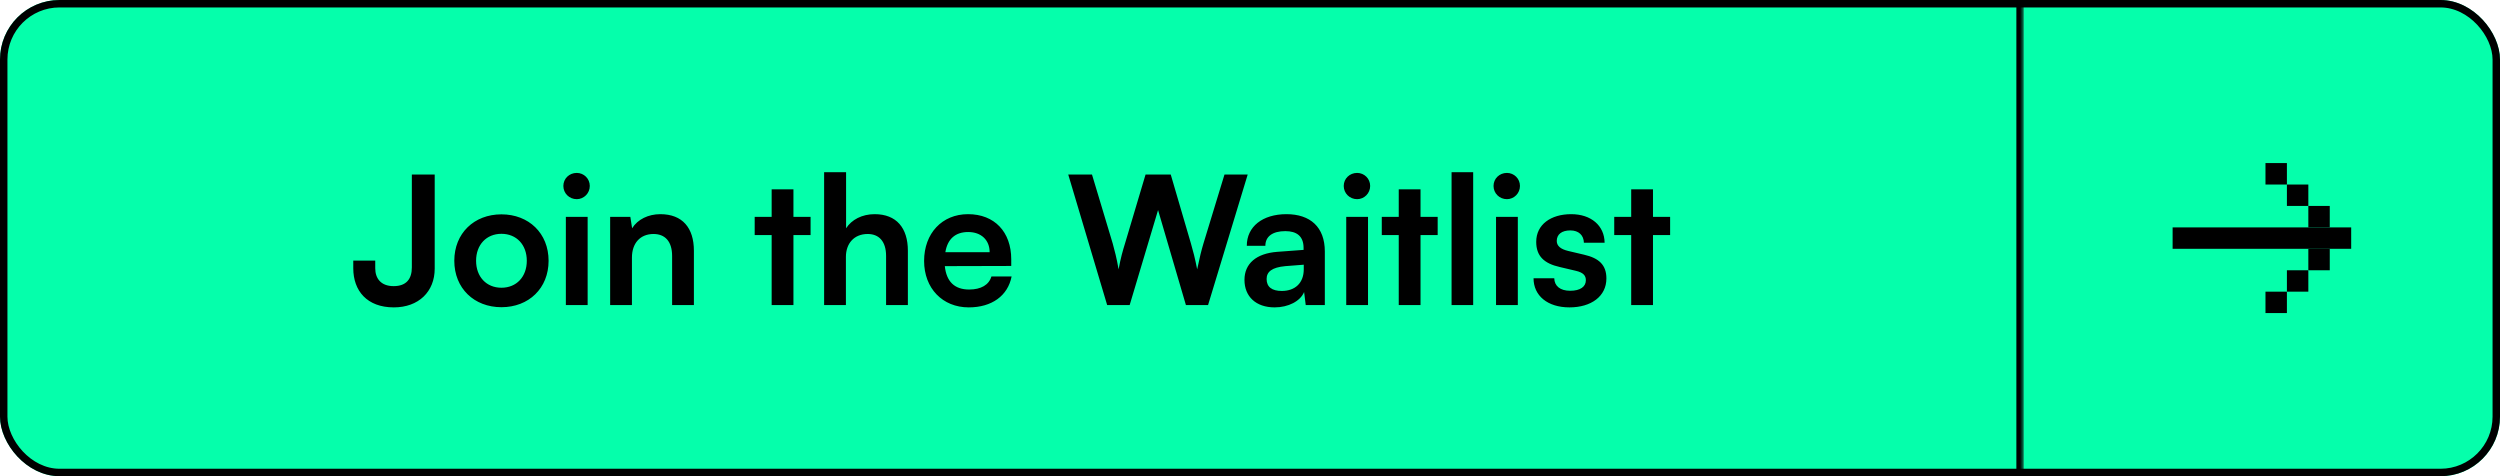
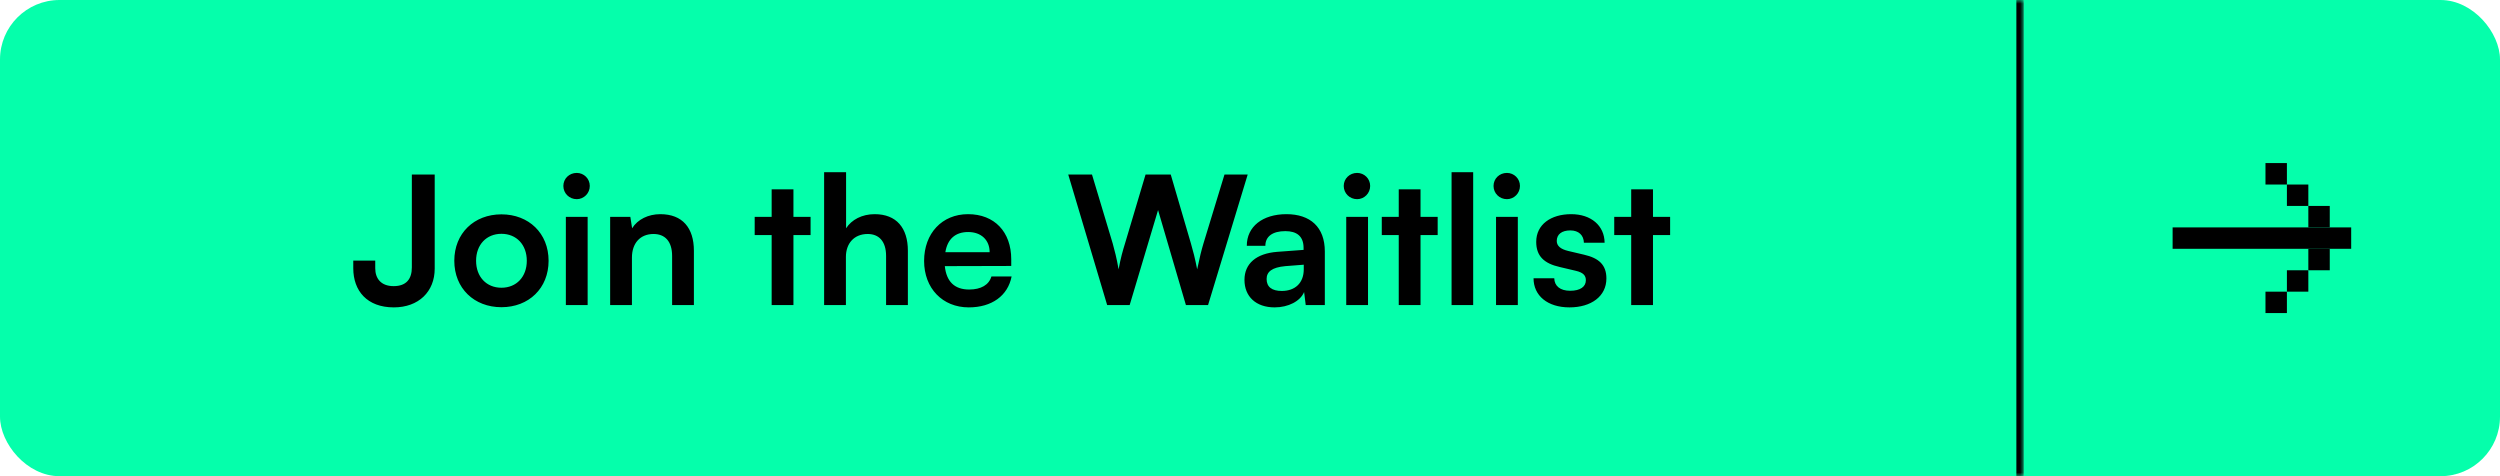
<svg xmlns="http://www.w3.org/2000/svg" width="336" height="64" viewBox="0 0 336 64" fill="none">
  <g clip-path="url(#clip0_790_37)">
    <mask id="path-3-inside-1_790_37" fill="white">
      <path d="M0 0H272V64H0V0Z" />
    </mask>
    <path d="M0 0H272V64H0V0Z" fill="#05FFAB" />
    <path d="M271 0V64H273V0H271Z" fill="black" mask="url(#path-3-inside-1_790_37)" />
    <path d="M47.48 36.056V35.024H50.432V36.056C50.432 37.4 51.176 38.456 52.904 38.456C54.632 38.456 55.352 37.472 55.352 35.936V23.456H58.424V36.104C58.424 39.2 56.264 41.312 52.928 41.312C49.328 41.312 47.48 39.08 47.48 36.056ZM61.058 35.048C61.058 31.352 63.722 28.808 67.394 28.808C71.066 28.808 73.73 31.352 73.73 35.048C73.73 38.744 71.066 41.288 67.394 41.288C63.722 41.288 61.058 38.744 61.058 35.048ZM63.986 35.048C63.986 37.208 65.378 38.672 67.394 38.672C69.41 38.672 70.802 37.208 70.802 35.048C70.802 32.888 69.41 31.424 67.394 31.424C65.378 31.424 63.986 32.888 63.986 35.048ZM77.515 26.768C76.507 26.768 75.715 25.976 75.715 24.992C75.715 24.008 76.507 23.24 77.515 23.24C78.475 23.24 79.267 24.008 79.267 24.992C79.267 25.976 78.475 26.768 77.515 26.768ZM76.051 41V29.144H78.979V41H76.051ZM84.932 41H82.004V29.144H84.716L84.956 30.68C85.7 29.48 87.14 28.784 88.748 28.784C91.724 28.784 93.26 30.632 93.26 33.704V41H90.332V34.4C90.332 32.408 89.348 31.448 87.836 31.448C86.036 31.448 84.932 32.696 84.932 34.616V41ZM106.638 41H103.71V31.592H101.43V29.144H103.71V25.448H106.638V29.144H108.942V31.592H106.638V41ZM113.69 41H110.762V23.144H113.714V30.68C114.458 29.528 115.85 28.784 117.554 28.784C120.482 28.784 122.018 30.632 122.018 33.704V41H119.09V34.4C119.09 32.408 118.106 31.448 116.618 31.448C114.77 31.448 113.69 32.744 113.69 34.52V41ZM130.199 41.312C126.671 41.312 124.199 38.744 124.199 35.072C124.199 31.352 126.623 28.784 130.103 28.784C133.655 28.784 135.911 31.16 135.911 34.856V35.744L126.983 35.768C127.199 37.856 128.303 38.912 130.247 38.912C131.855 38.912 132.911 38.288 133.247 37.16H135.959C135.455 39.752 133.295 41.312 130.199 41.312ZM130.127 31.184C128.399 31.184 127.343 32.12 127.055 33.896H133.007C133.007 32.264 131.879 31.184 130.127 31.184ZM148.803 41L143.571 23.456H146.763L149.547 32.72C149.811 33.68 150.075 34.664 150.339 36.2C150.627 34.64 150.891 33.728 151.203 32.72L153.963 23.456H157.347L160.059 32.72C160.347 33.704 160.611 34.712 160.899 36.2C161.235 34.568 161.475 33.632 161.739 32.744L164.571 23.456H167.691L162.363 41H159.387L155.643 28.232L151.827 41H148.803ZM171.313 41.312C168.793 41.312 167.257 39.848 167.257 37.616C167.257 35.432 168.841 34.064 171.649 33.848L175.201 33.584V33.32C175.201 31.712 174.241 31.064 172.753 31.064C171.025 31.064 170.065 31.784 170.065 33.032H167.569C167.569 30.464 169.681 28.784 172.897 28.784C176.089 28.784 178.057 30.512 178.057 33.8V41H175.489L175.273 39.248C174.769 40.472 173.161 41.312 171.313 41.312ZM172.273 39.104C174.073 39.104 175.225 38.024 175.225 36.2V35.576L172.753 35.768C170.929 35.936 170.233 36.536 170.233 37.496C170.233 38.576 170.953 39.104 172.273 39.104ZM182.398 26.768C181.39 26.768 180.598 25.976 180.598 24.992C180.598 24.008 181.39 23.24 182.398 23.24C183.358 23.24 184.15 24.008 184.15 24.992C184.15 25.976 183.358 26.768 182.398 26.768ZM180.934 41V29.144H183.862V41H180.934ZM190.919 41H187.991V31.592H185.711V29.144H187.991V25.448H190.919V29.144H193.223V31.592H190.919V41ZM197.995 41H195.091V23.144H197.995V41ZM202.531 26.768C201.523 26.768 200.731 25.976 200.731 24.992C200.731 24.008 201.523 23.24 202.531 23.24C203.491 23.24 204.283 24.008 204.283 24.992C204.283 25.976 203.491 26.768 202.531 26.768ZM201.067 41V29.144H203.995V41H201.067ZM206.108 37.4H208.892C208.916 38.432 209.684 39.08 211.028 39.08C212.396 39.08 213.14 38.528 213.14 37.664C213.14 37.064 212.828 36.632 211.772 36.392L209.636 35.888C207.5 35.408 206.468 34.4 206.468 32.504C206.468 30.176 208.436 28.784 211.172 28.784C213.836 28.784 215.636 30.32 215.66 32.624H212.876C212.852 31.616 212.18 30.968 211.052 30.968C209.9 30.968 209.228 31.496 209.228 32.384C209.228 33.056 209.756 33.488 210.764 33.728L212.9 34.232C214.892 34.688 215.9 35.6 215.9 37.424C215.9 39.824 213.86 41.312 210.932 41.312C207.98 41.312 206.108 39.728 206.108 37.4ZM222.161 41H219.233V31.592H216.953V29.144H219.233V25.448H222.161V29.144H224.465V31.592H222.161V41Z" fill="black" />
    <rect width="64" height="64" transform="translate(272)" fill="#05FFAB" />
    <rect x="292" y="30.561" width="24" height="2.88" fill="black" />
    <rect x="310.24" y="27.68" width="2.88" height="2.88" fill="black" />
    <rect x="307.36" y="24.799" width="2.88" height="2.88" fill="black" />
    <rect x="304.48" y="21.92" width="2.88" height="2.88" fill="black" />
    <rect x="310.24" y="33.44" width="2.88" height="2.88" fill="black" />
    <rect x="307.36" y="36.321" width="2.88" height="2.88" fill="black" />
    <rect x="304.48" y="39.2" width="2.88" height="2.88" fill="black" />
  </g>
-   <rect x="0.5" y="0.5" width="335" height="63" rx="7.5" stroke="black" />
  <defs>
    <clipPath id="clip0_790_37">
      <rect width="336" height="64" rx="8" fill="white" />
    </clipPath>
  </defs>
</svg>